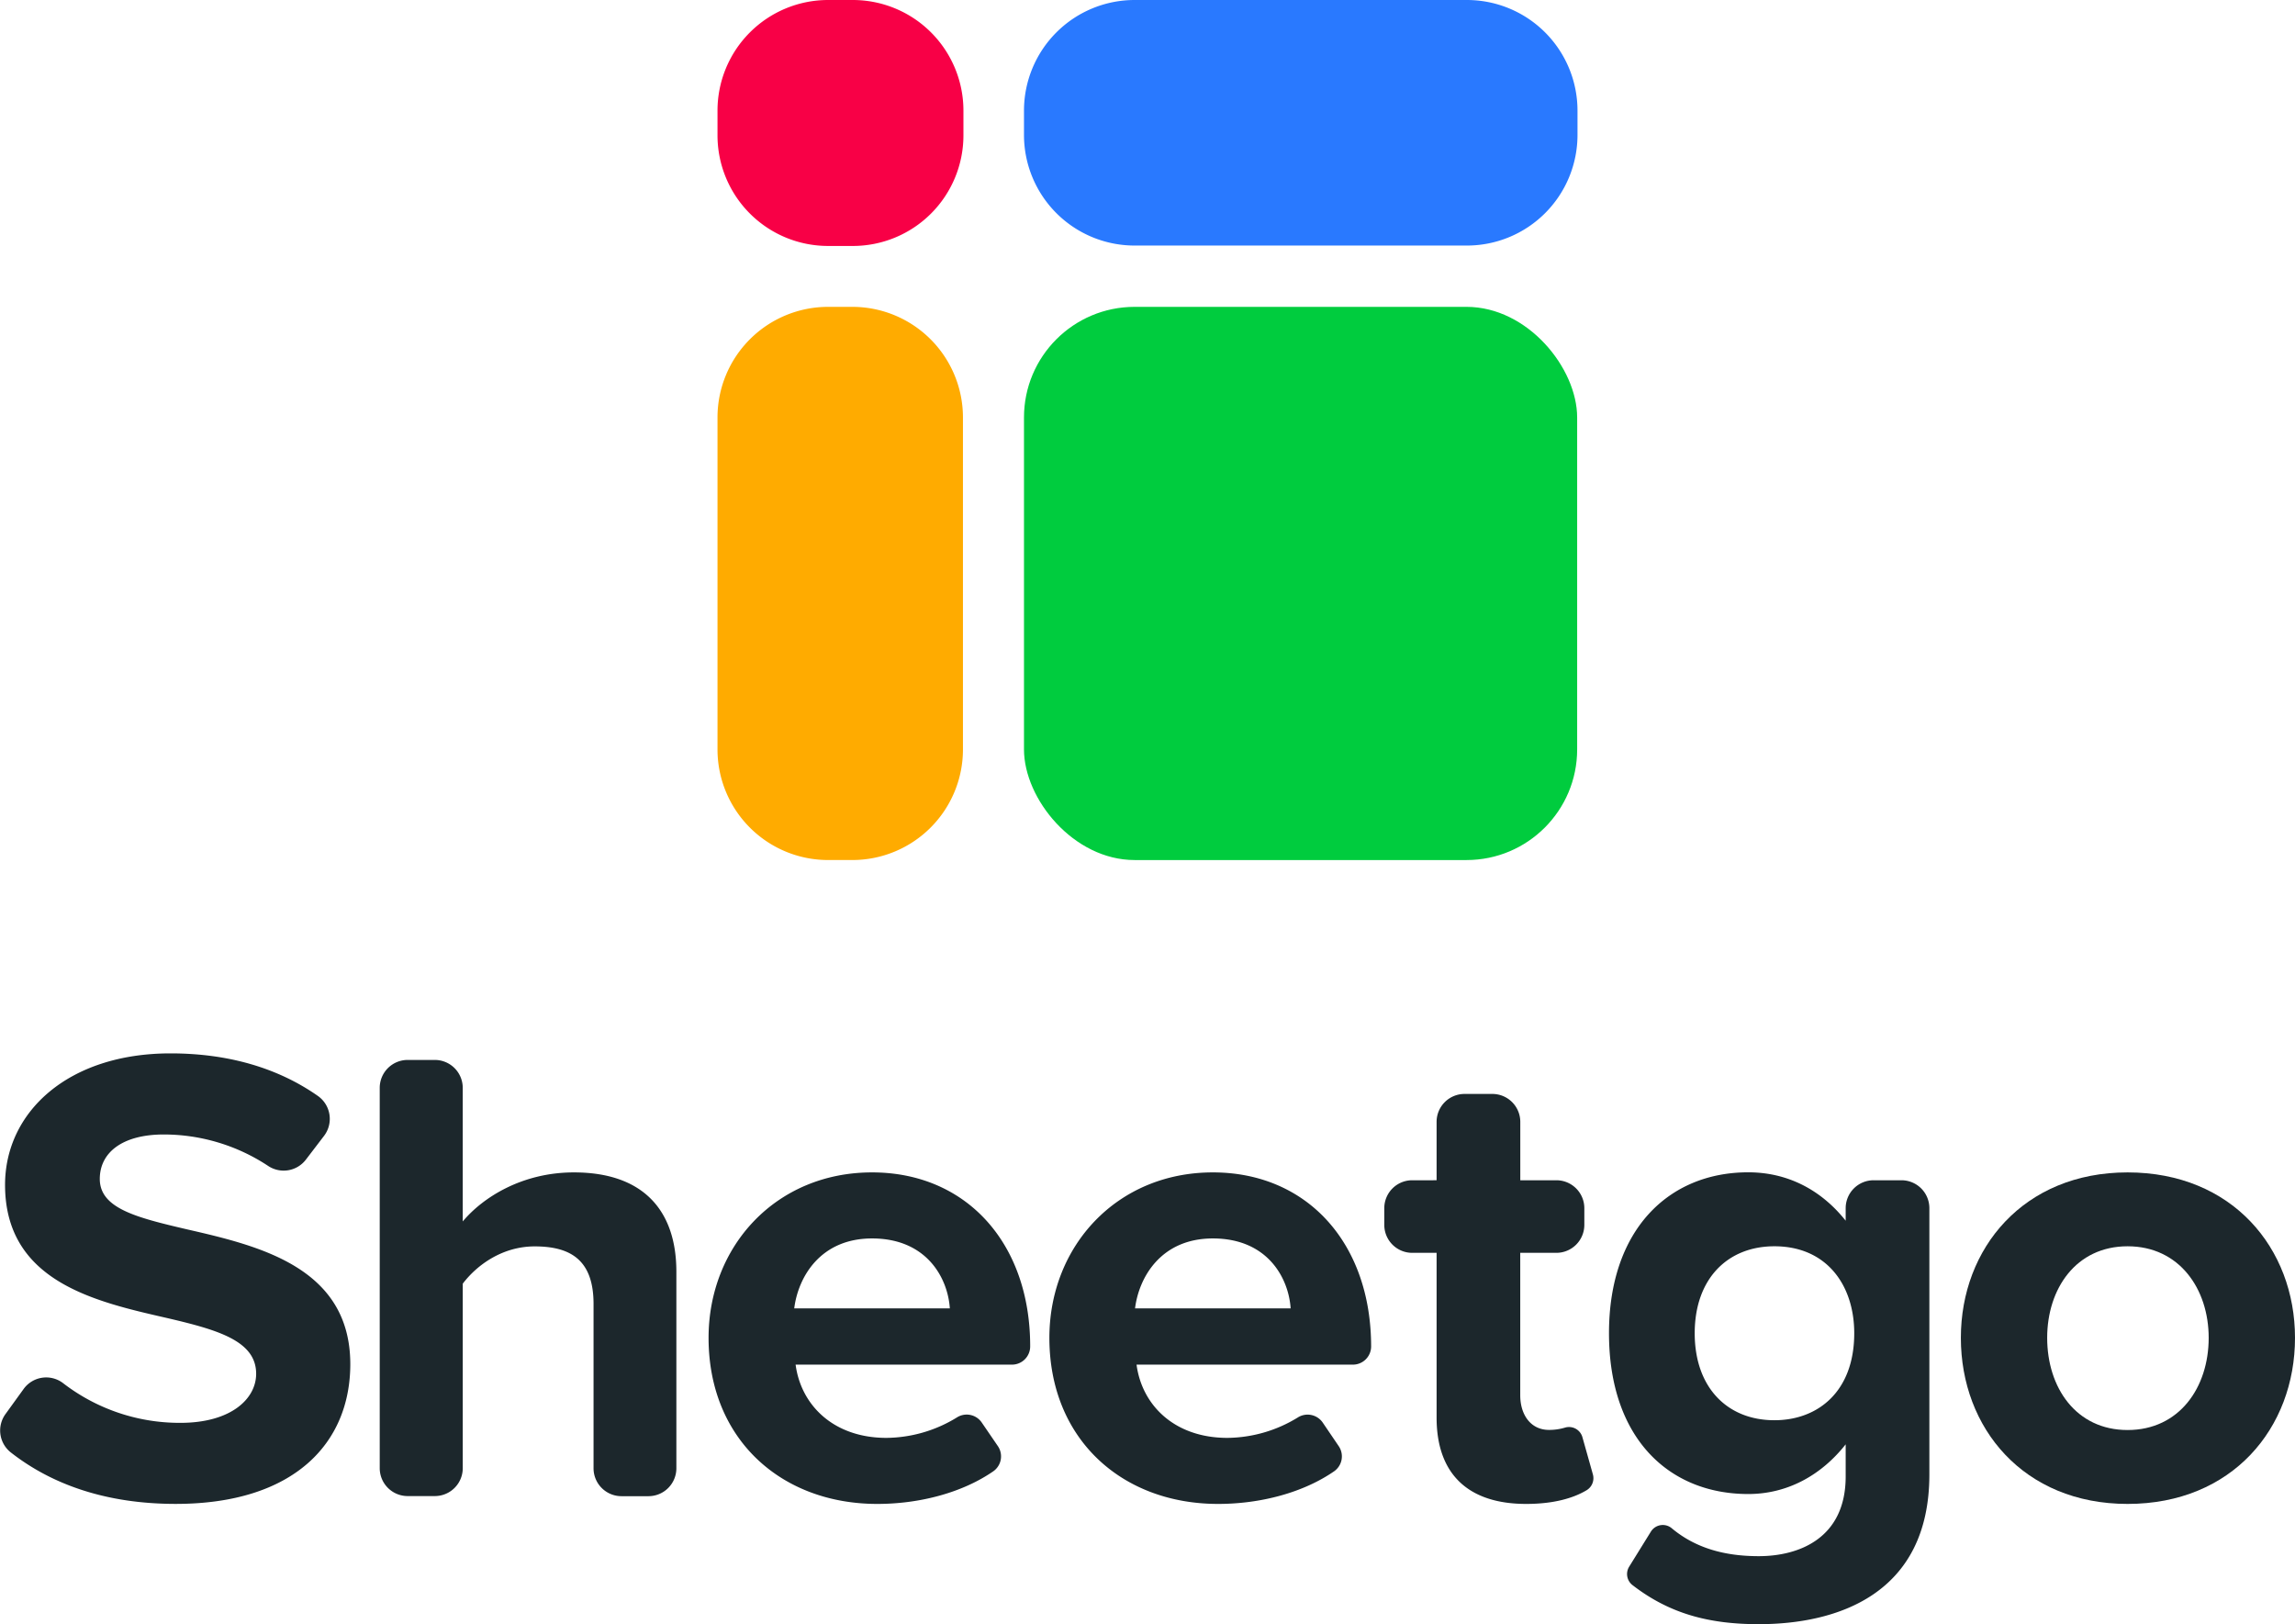
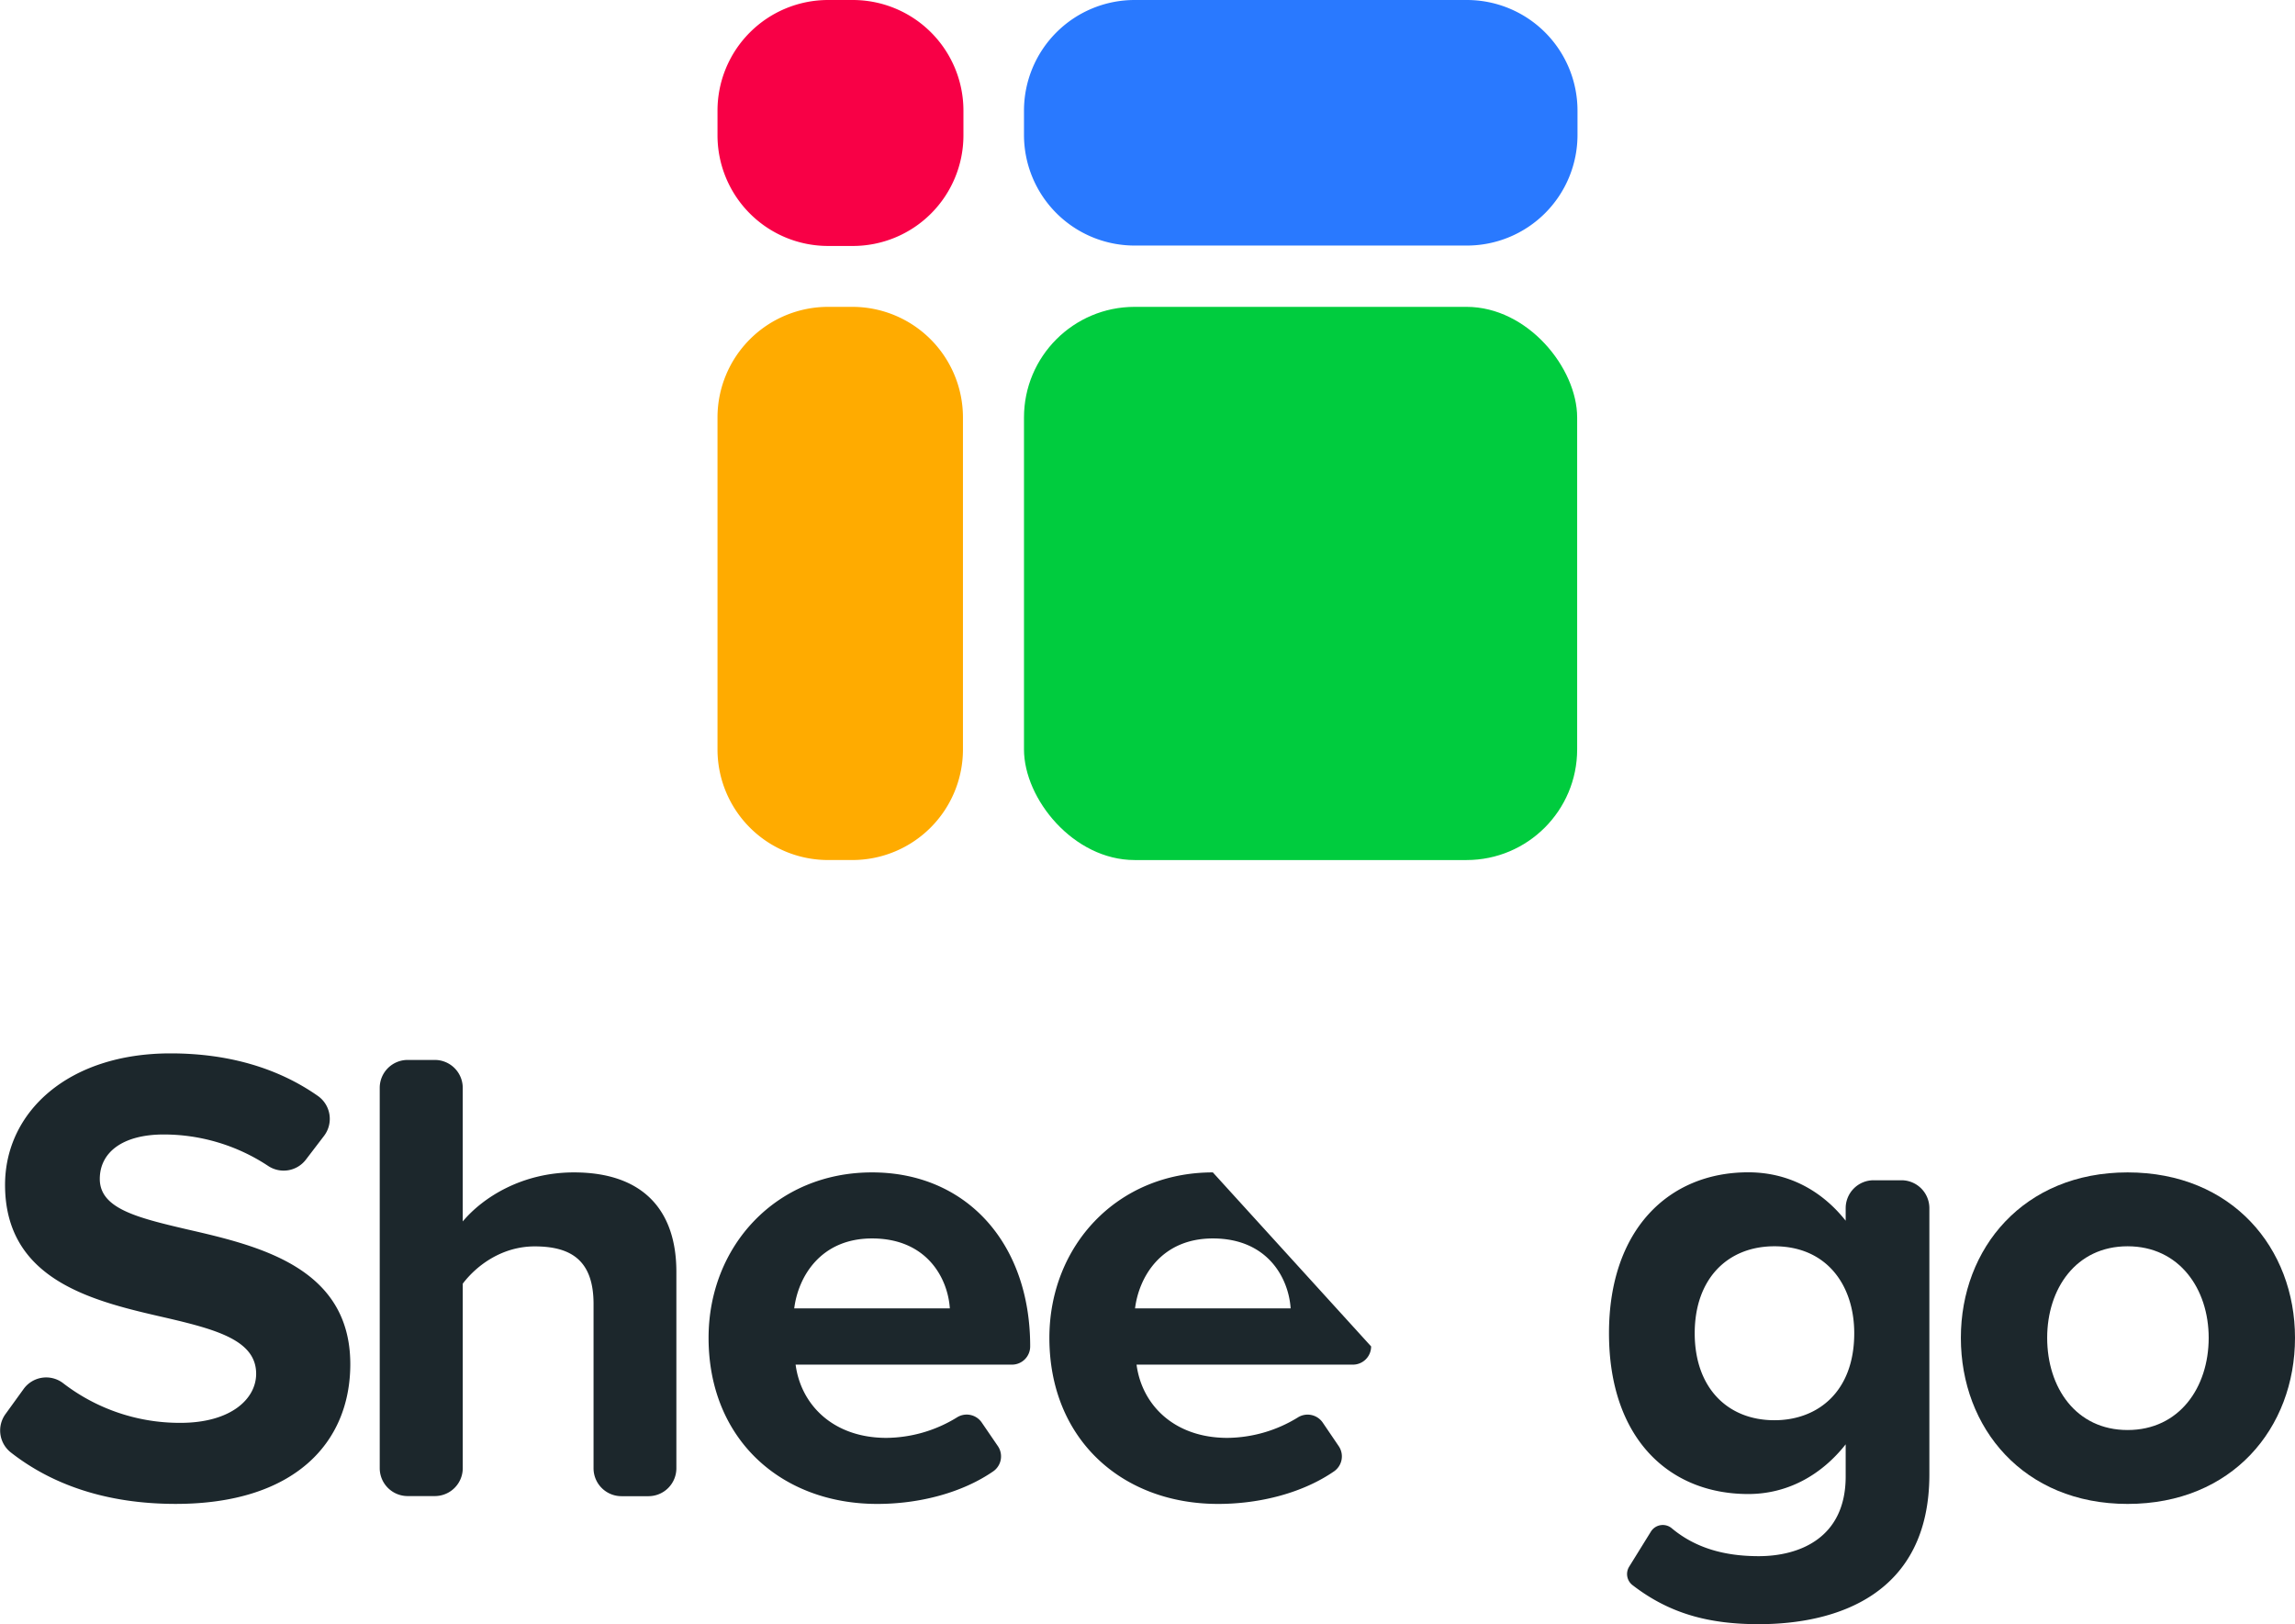
<svg xmlns="http://www.w3.org/2000/svg" id="Layer_1" data-name="Layer 1" viewBox="0 0 1007.75 713.19">
  <title>logo</title>
  <path d="M82,539.77c-22.11-5.17-38.18-9.19-38.18-22.11,0-11.48,9.76-19.52,28.13-19.52a83.1,83.1,0,0,1,45.69,13.74,12.29,12.29,0,0,0,16.68-2.7l8-10.47a12.31,12.31,0,0,0-2.79-17.53c-17.52-12.26-39.3-18.65-64.67-18.65-45.07,0-72.64,25.85-72.64,57.72,0,42.78,40.2,51.39,71.5,58.57,22.1,5.17,38.76,10,38.76,24.4,0,10.91-10.91,21.54-33.31,21.54a83.82,83.82,0,0,1-51.52-17.47,12.22,12.22,0,0,0-17.3,2.63l-7.95,11a12.26,12.26,0,0,0,2.32,16.81c17.53,13.74,41.27,22.62,72.44,22.62,51.68,0,76.66-26.42,76.66-61.44C153.75,556.42,113.56,547,82,539.77Z" style="fill:#1c272c" />
  <path d="M252,514.79c-22.68,0-39.91,10.91-48.81,21.53V477.67a12.26,12.26,0,0,0-12.26-12.26H179a12.26,12.26,0,0,0-12.26,12.26v167A12.26,12.26,0,0,0,179,656.91h11.94a12.26,12.26,0,0,0,12.26-12.26v-81c6.32-8.33,17.52-16.37,31.58-16.37,15.8,0,25.85,6,25.85,25.27v72.15a12.26,12.26,0,0,0,12.26,12.26h11.93A12.26,12.26,0,0,0,297,644.65V558.43C297,531.44,282.4,514.79,252,514.79Z" style="fill:#1c272c" />
-   <path d="M532.57,514.79c-42.21,0-71.78,32.44-71.78,72.64,0,44.5,31.87,72.93,74.07,72.93,18.54,0,37.29-4.9,50.95-14.32a8,8,0,0,0,2-11.1l-7-10.31a8.05,8.05,0,0,0-11-2.19,60,60,0,0,1-30.83,8.92c-23.54,0-37.61-14.64-39.91-32.16h95a8,8,0,0,0,8-8C602.05,545.8,573.91,514.79,532.57,514.79ZM498.4,574.51c1.72-13.78,11.49-30.72,34.17-30.72,24.12,0,33.3,17.51,34.16,30.72Z" style="fill:#1c272c" />
-   <path d="M694.85,631.06a6.11,6.11,0,0,0-7.67-4.2,24.14,24.14,0,0,1-7,1c-8,0-12.63-6.6-12.63-15.21V550.11h15.87a12.28,12.28,0,0,0,12.27-12.27V530.5a12.27,12.27,0,0,0-12.27-12.26H667.57V492.6a12.26,12.26,0,0,0-12.27-12.26H643.08a12.26,12.26,0,0,0-12.26,12.26v25.64H620.11a12.26,12.26,0,0,0-12.26,12.26v7.34a12.27,12.27,0,0,0,12.26,12.27h10.71v72.35c0,24.69,13.78,37.9,39.33,37.9,12.09,0,20.73-2.54,26.51-6a6.17,6.17,0,0,0,2.78-7Z" style="fill:#1c272c" />
+   <path d="M532.57,514.79c-42.21,0-71.78,32.44-71.78,72.64,0,44.5,31.87,72.93,74.07,72.93,18.54,0,37.29-4.9,50.95-14.32a8,8,0,0,0,2-11.1l-7-10.31a8.05,8.05,0,0,0-11-2.19,60,60,0,0,1-30.83,8.92c-23.54,0-37.61-14.64-39.91-32.16h95a8,8,0,0,0,8-8ZM498.4,574.51c1.72-13.78,11.49-30.72,34.17-30.72,24.12,0,33.3,17.51,34.16,30.72Z" style="fill:#1c272c" />
  <path d="M834.94,518.24H822.72a12.26,12.26,0,0,0-12.27,12.26V536c-11.19-14.07-26.12-21.25-42.78-21.25-35,0-61.15,25.27-61.15,70.63,0,46.23,26.41,70.63,61.15,70.63,16.94,0,31.87-8,42.78-21.82V648.3c0,27.28-20.67,35-38.18,35-14.93,0-27.76-3.54-38.16-12.23a6.14,6.14,0,0,0-9.18,1.43l-9.55,15.41a6.14,6.14,0,0,0,1.44,8.08c16.25,12.56,33.55,17.17,55.45,17.17,34.16,0,74.93-12.92,74.93-65.75V530.5A12.26,12.26,0,0,0,834.94,518.24ZM779.16,623.61c-20.68,0-35-14.36-35-38.19s14.35-38.19,35-38.19c23,0,35.05,17.14,35.05,38.19C814.21,611.15,798.12,623.61,779.16,623.61Z" style="fill:#1c272c" />
  <path d="M934.24,514.79c-45.65,0-73.21,33.31-73.21,72.64,0,39.62,27.56,72.93,73.21,72.93,45.94,0,73.51-33.31,73.51-72.93C1007.75,548.1,980.18,514.79,934.24,514.79Zm0,113.12c-22.68,0-35.31-18.66-35.31-40.48,0-21.53,12.63-40.2,35.31-40.2s35.61,18.67,35.61,40.2C969.85,609.25,956.93,627.91,934.24,627.91Z" style="fill:#1c272c" />
  <path d="M382.92,514.79c-42.21,0-71.78,32.44-71.78,72.64,0,44.5,31.87,72.93,74.07,72.93,18.54,0,37.29-4.9,50.94-14.32a8,8,0,0,0,2-11.1l-7.05-10.31a8,8,0,0,0-11-2.19,60,60,0,0,1-30.83,8.92c-23.54,0-37.61-14.64-39.91-32.16h95a8,8,0,0,0,8-8C452.4,545.8,424.26,514.79,382.92,514.79Zm-34.17,59.72c1.72-13.78,11.48-30.72,34.17-30.72,24.11,0,33.3,17.51,34.16,30.72Z" style="fill:#1c272c" />
  <path d="M374.26,134.74H363.63a48.58,48.58,0,0,0-48.57,48.58V329.06a48.57,48.57,0,0,0,48.57,48.57h10.63a48.57,48.57,0,0,0,48.58-48.57V183.32A48.58,48.58,0,0,0,374.26,134.74Z" style="fill:#ffab00" />
  <path d="M644.11,0H498.22a48.58,48.58,0,0,0-48.58,48.58V59.24a48.58,48.58,0,0,0,48.58,48.58H644.11a48.58,48.58,0,0,0,48.58-48.58V48.58A48.58,48.58,0,0,0,644.11,0Z" style="fill:#2979ff" />
  <path d="M374.47,0H363.63a48.58,48.58,0,0,0-48.57,48.58V59.42A48.58,48.58,0,0,0,363.63,108h10.84a48.58,48.58,0,0,0,48.58-48.58V48.58A48.58,48.58,0,0,0,374.47,0Z" style="fill:#f80046" />
  <rect x="449.64" y="134.74" width="242.9" height="242.9" rx="48.58" style="fill:#00cc3e" />
</svg>